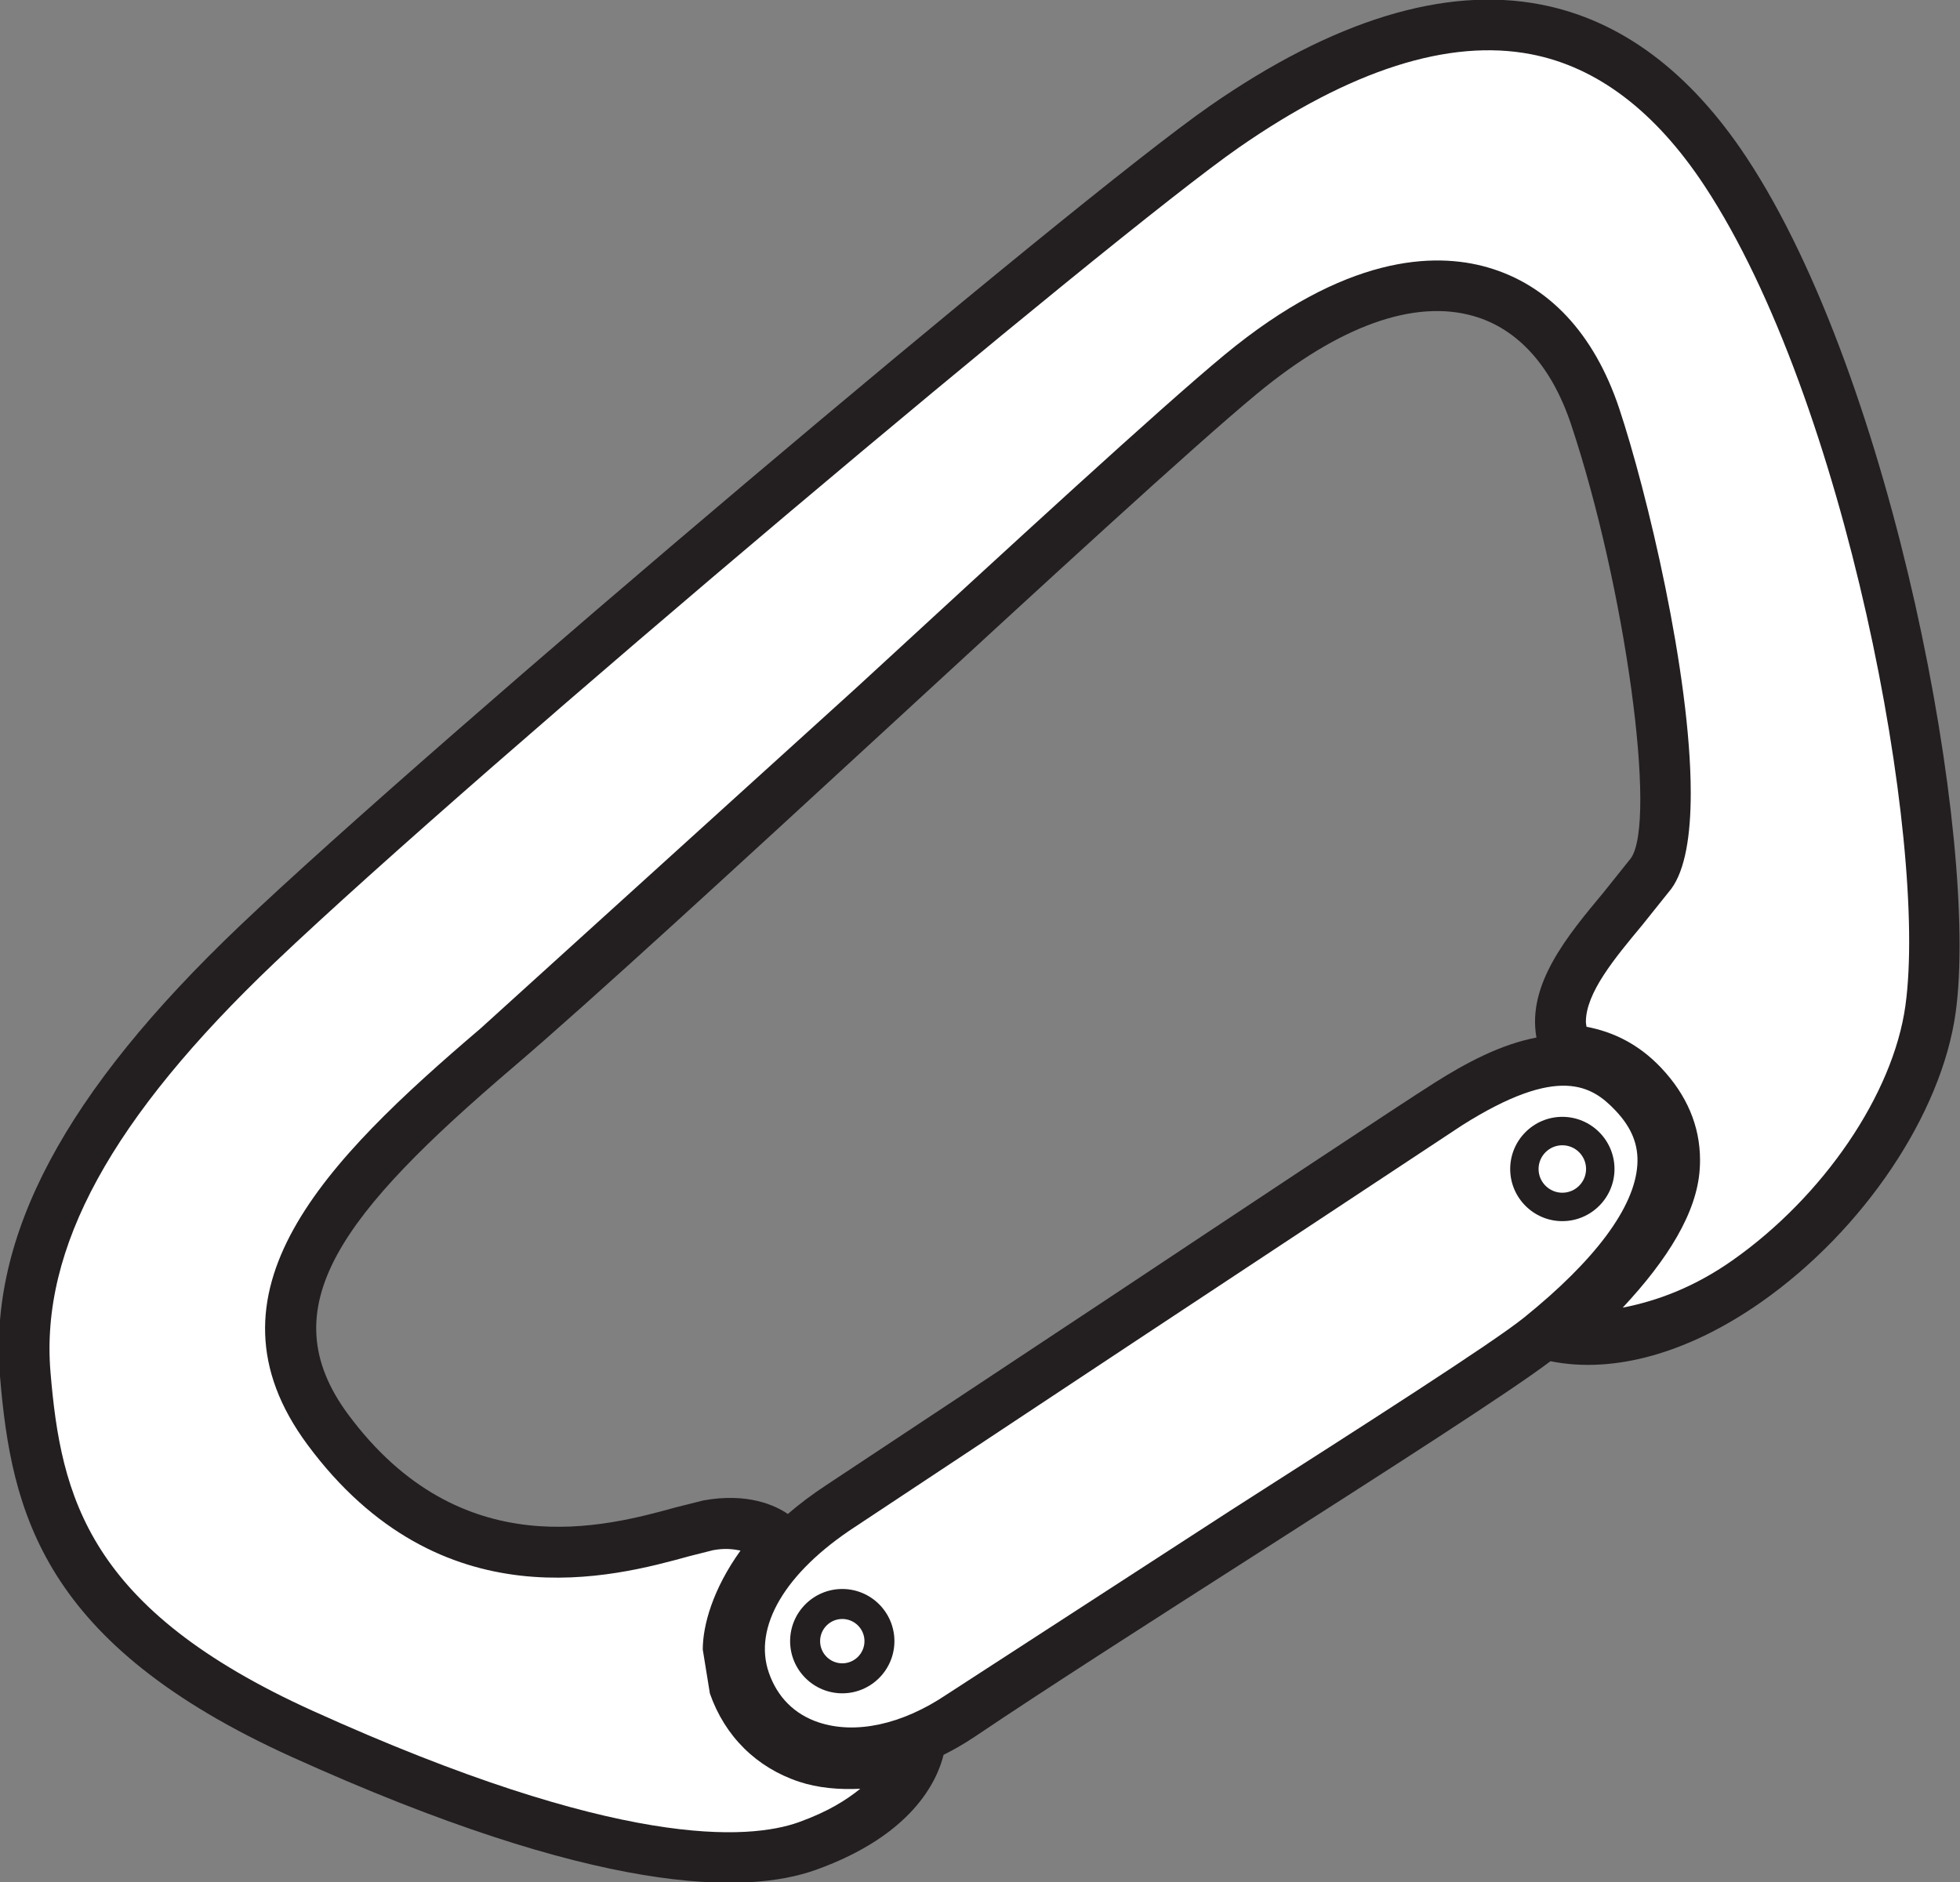
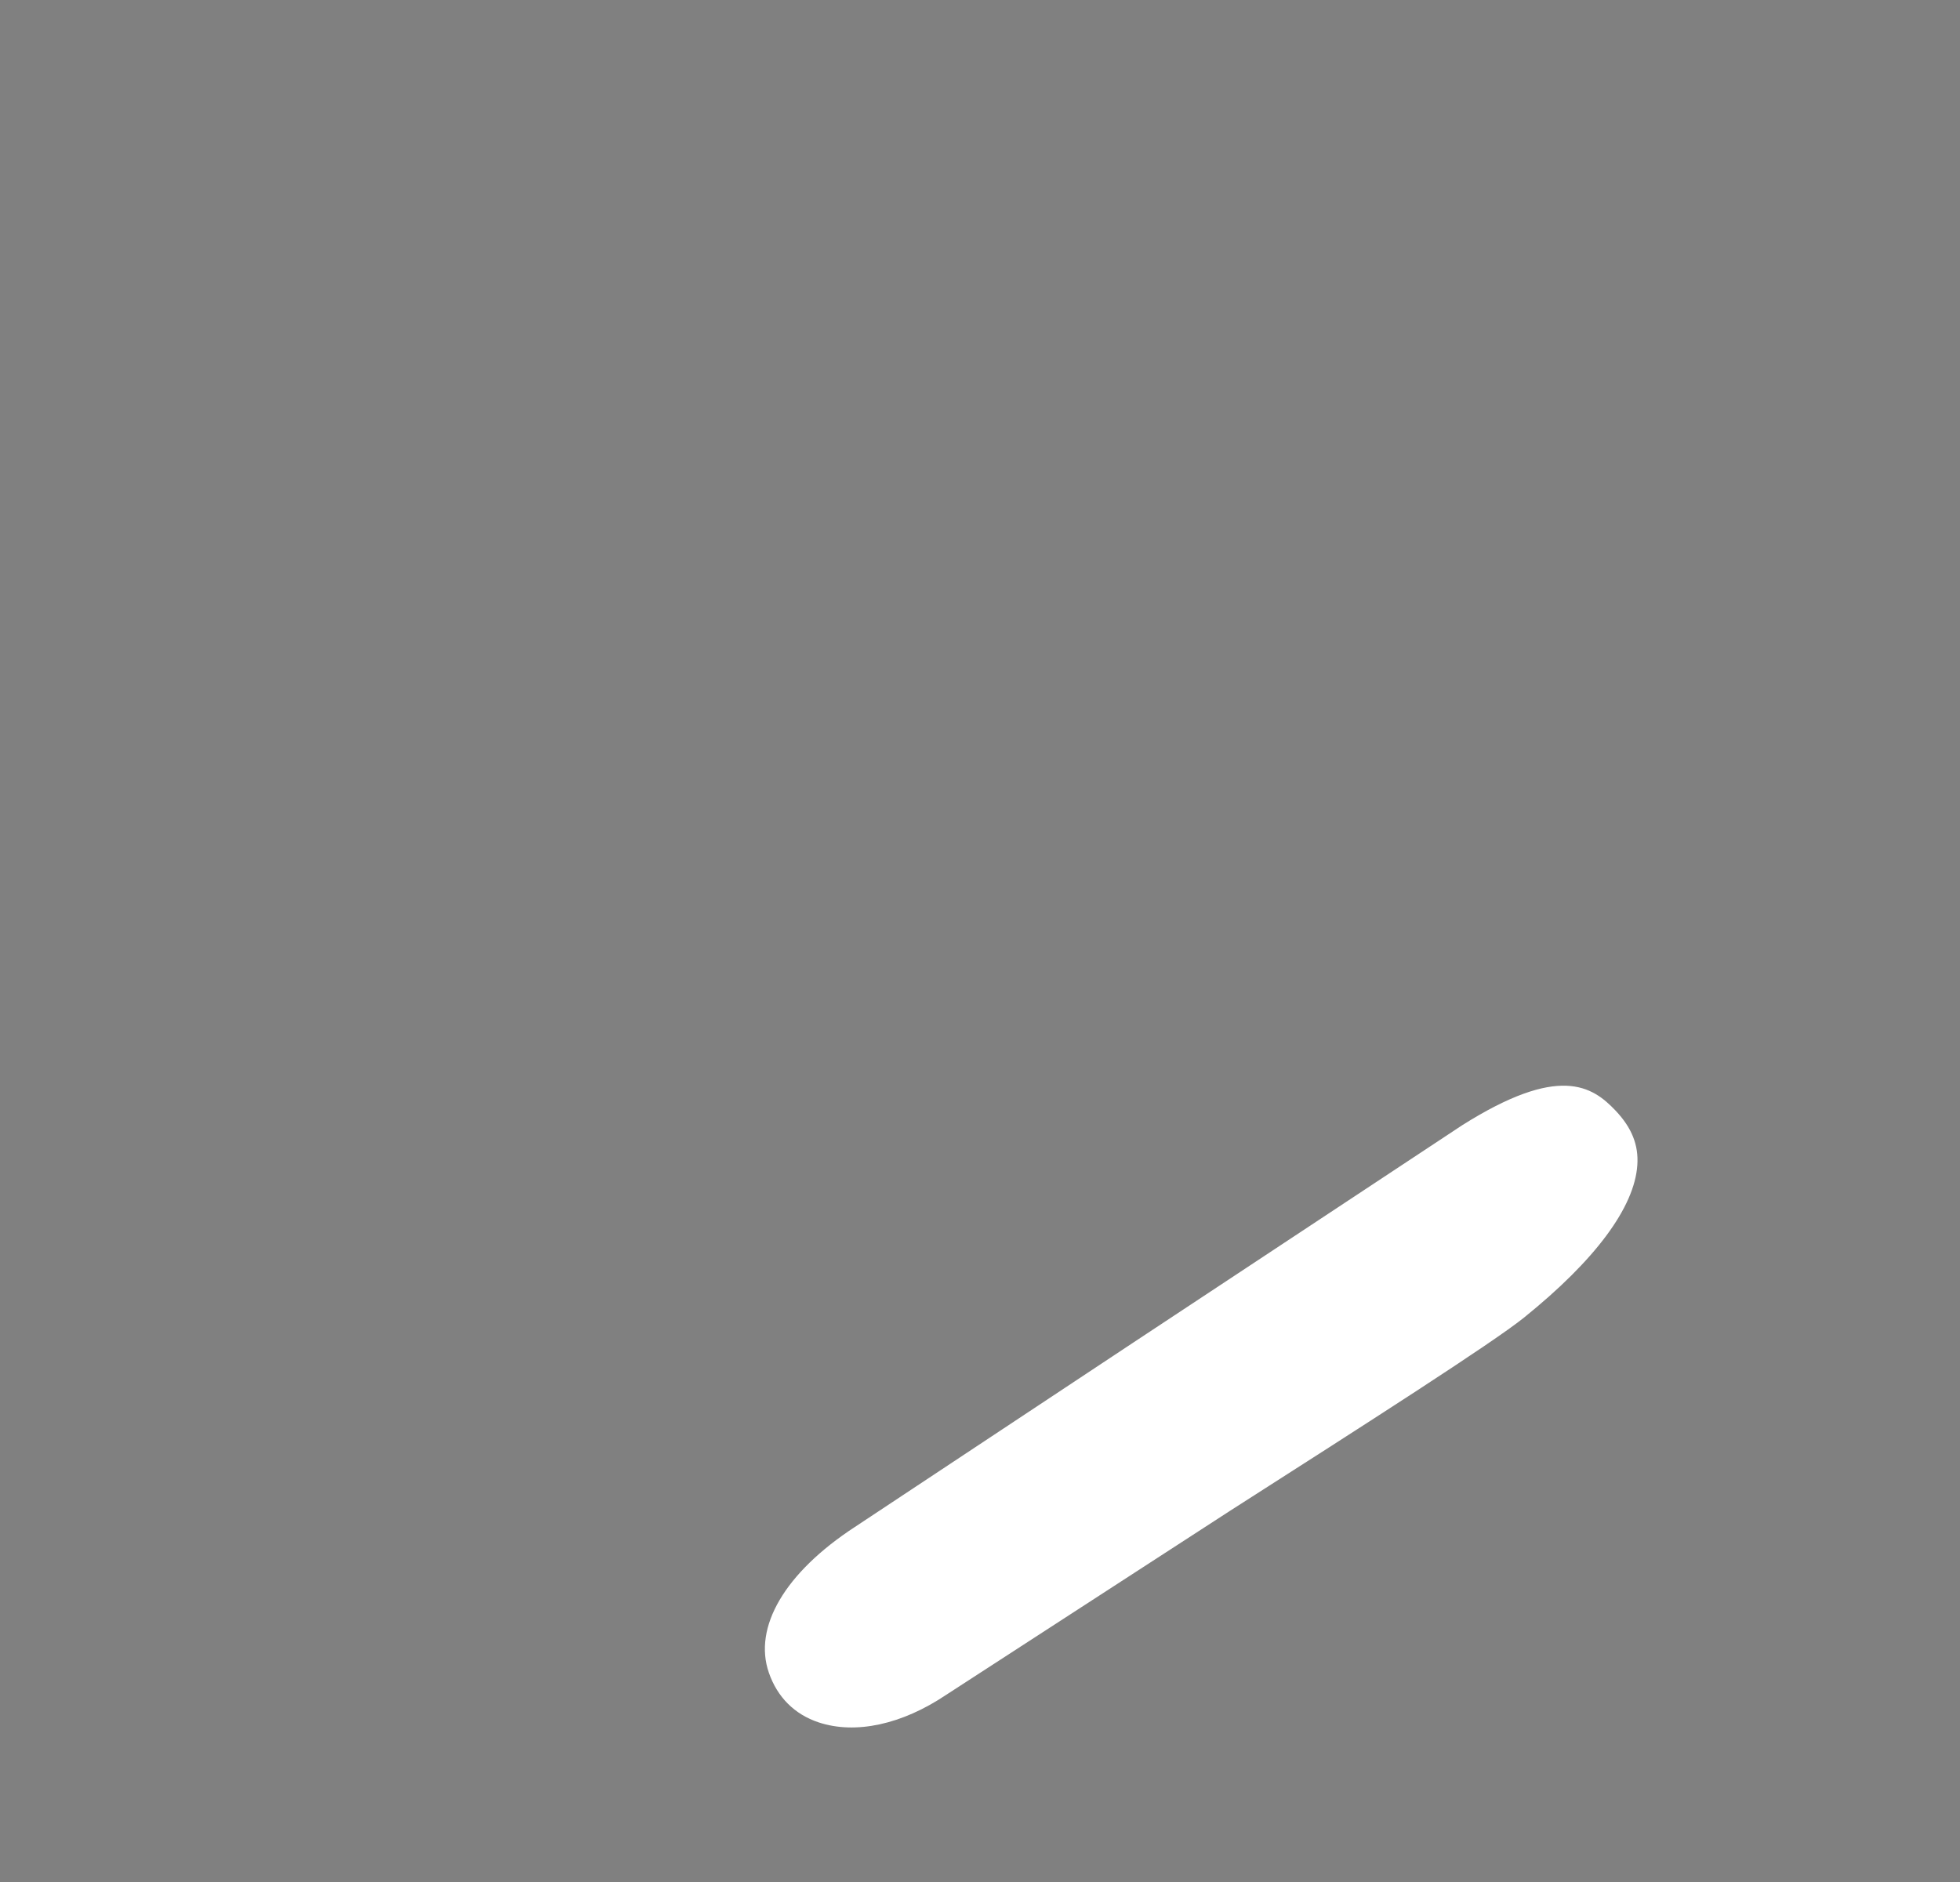
<svg xmlns="http://www.w3.org/2000/svg" viewBox="0 0 482.213 463.187" height="463.187" width="482.213" xml:space="preserve" id="svg2" version="1.1">
  <rect x="0" y="0" width="482.213" height="463.187" fill="#808080" stroke="none" />
  <defs id="defs6" />
  <g transform="matrix(1.333,0,0,-1.333,0,463.187)" id="g10">
    <g transform="scale(0.1)" id="g12">
-       <path id="path14" style="fill:#231f20;fill-opacity:1;fill-rule:nonzero;stroke:none" d="m 3224.08,3183.24 c -105.24,159.57 -233.17,254.84 -380.47,283.21 -177.08,34.16 -382.46,-28.83 -610.52,-187.18 C 1983.18,3105.66 794.965,2101.25 442.488,1765.59 118.977,1457.52 -21.621,1193.28 0,934.121 20.934,682.844 77.914,439.934 538.738,231.309 1104.57,-24.91 1377.22,-23.379 1506.3,23.113 c 177.16,63.711 223.21,163.418 235.24,212.2 19.36,9.636 38.55,20.734 57.41,33.347 132.19,89.133 330.33,215.793 521.98,338.449 239.67,153.352 466.63,298.528 540.75,354.817 116.68,-23.711 254.78,15.008 389.02,109.214 188.59,132.29 332.73,346.93 358.74,534.1 43.93,316.69 -114.55,1167.44 -385.36,1578 z M 3009.84,1890.16 2959.6,1827.3 c -66.61,-79.88 -141.42,-169.65 -123.84,-267.91 -65.68,-12.32 -130.16,-46.91 -187.13,-82.86 -66.36,-41.96 -342.38,-225.29 -609.29,-402.66 L 1526.3,734.023 c -27.55,-18 -51.26,-36.082 -72.19,-54.074 -22.82,15.52 -73.7,39.914 -156.26,24.906 L 1247.1,692.063 C 1118.39,656.66 850.574,582.883 642.715,863.496 c -146.352,197.634 -12.11,371.144 305.094,641.734 144.281,123.04 423.511,380.16 693.601,628.82 288.54,265.74 561.14,516.66 678.16,613.51 151.73,125.55 290.07,175.28 400.02,143.8 81.96,-23.49 144.3,-92.71 180.14,-200.22 99.7,-299.08 159.4,-733.26 110.11,-800.98 v 0" />
      <path id="path16" style="fill:#ffffff;fill-opacity:1;fill-rule:nonzero;stroke:none" d="m 2812.73,1042.36 c 131.68,106.23 204.01,203.62 209.22,281.63 2.56,36.98 -10.24,68.92 -40.09,100.47 -43.5,46.03 -104.91,85.63 -283.34,-27.04 0,0 -600.07,-396.6 -607.41,-401.463 0,0 -513.5,-340.144 -513.59,-340.234 -128.7,-84.102 -187.89,-184.739 -158.34,-269.18 15.7,-45.039 47.42,-76.602 91.73,-91.348 68.07,-22.605 153.95,-4.011 235.79,51.082 l 523.78,339.641 c 249.09,159.316 484.32,309.785 542.25,356.442 v 0" />
-       <path id="path18" style="fill:#ffffff;fill-opacity:1;fill-rule:nonzero;stroke:none" d="m 3516.73,1618.09 c 42.14,303.25 -110.45,1119.06 -370.76,1513.67 -90.76,137.71 -198.48,219.42 -320.1,242.87 -151.41,29.17 -332.9,-28.75 -539.41,-172.25 C 2058.14,3043.91 884.52,2057.33 507.016,1697.83 205.637,1410.86 74.156,1170.64 93.176,941.875 112.457,710.906 162.18,504.426 577.297,316.438 1142.83,60.383 1382.25,77.859 1474.62,111.047 c 53.52,19.273 87.38,40.762 113.15,61.59 -39.67,-1.895 -78.18,1.433 -113.28,13.125 -78.34,26.101 -136.68,83.84 -164.27,162.734 l -13.14,81.113 c 0,44.61 18.43,111.399 69.68,182.786 -13.9,2.554 -28.06,4.785 -50.66,0.679 0,0 -44.56,-11.258 -44.18,-11.172 -137.15,-37.793 -458.361,-126.226 -704.342,205.813 -207.949,280.785 32.488,523.825 319.547,768.655 0,0 690.915,626.51 693.125,628.52 288.5,265.68 561.05,516.61 679.65,614.7 223.08,184.57 387.1,189.86 485.35,161.72 113.1,-32.41 197.21,-122.53 243.27,-260.57 50.57,-151.87 132.03,-489.76 132.03,-710.06 0,-78.05 -10.25,-141.34 -35.66,-176.34 0,0 -53.22,-66.62 -53.56,-66.96 -51.36,-61.74 -104.31,-125.34 -104.31,-178.98 0,-3.12 0.85,-6.06 1.19,-9.13 50.67,-9.51 97.32,-33.1 137.42,-75.44 47.84,-50.54 72.07,-107.89 72.07,-170.67 0,-5.54 -0.19,-11.18 -0.6,-16.85 -5.29,-80.09 -58.94,-166.41 -142.11,-255.49 64.74,12.63 132.64,38.21 201.97,86.88 168.55,118.28 297.08,307.3 319.77,470.39 v 0" />
-       <path id="path20" style="fill:#231f20;fill-opacity:1;fill-rule:nonzero;stroke:none" d="m 1554.57,541.438 c -53.13,0 -96.28,-43.165 -96.28,-96.301 0,-53.055 43.15,-96.297 96.28,-96.297 53.06,0 96.22,43.242 96.22,96.297 0,53.136 -43.16,96.301 -96.22,96.301 v 0" />
      <path id="path22" style="fill:#ffffff;fill-opacity:1;fill-rule:nonzero;stroke:none" d="m 1554.57,404.199 c -22.59,0 -40.93,18.328 -40.93,40.938 0,22.597 18.34,40.937 40.93,40.937 22.52,0 40.95,-18.34 40.95,-40.937 0,-22.61 -18.43,-40.938 -40.95,-40.938 v 0" />
-       <path id="path24" style="fill:#231f20;fill-opacity:1;fill-rule:nonzero;stroke:none" d="m 2979.81,1316.74 c 0,53.1 -43.24,96.3 -96.29,96.3 -53.05,0 -96.21,-43.2 -96.21,-96.3 0,-53.06 43.16,-96.25 96.21,-96.25 53.05,0 96.29,43.19 96.29,96.25 v 0" />
-       <path id="path26" style="fill:#ffffff;fill-opacity:1;fill-rule:nonzero;stroke:none" d="m 2883.52,1272.95 c -24.14,0 -43.84,19.65 -43.84,43.79 0,24.18 19.7,43.83 43.84,43.83 24.14,0 43.84,-19.65 43.84,-43.83 0,-24.14 -19.7,-43.79 -43.84,-43.79 v 0" />
    </g>
  </g>
</svg>